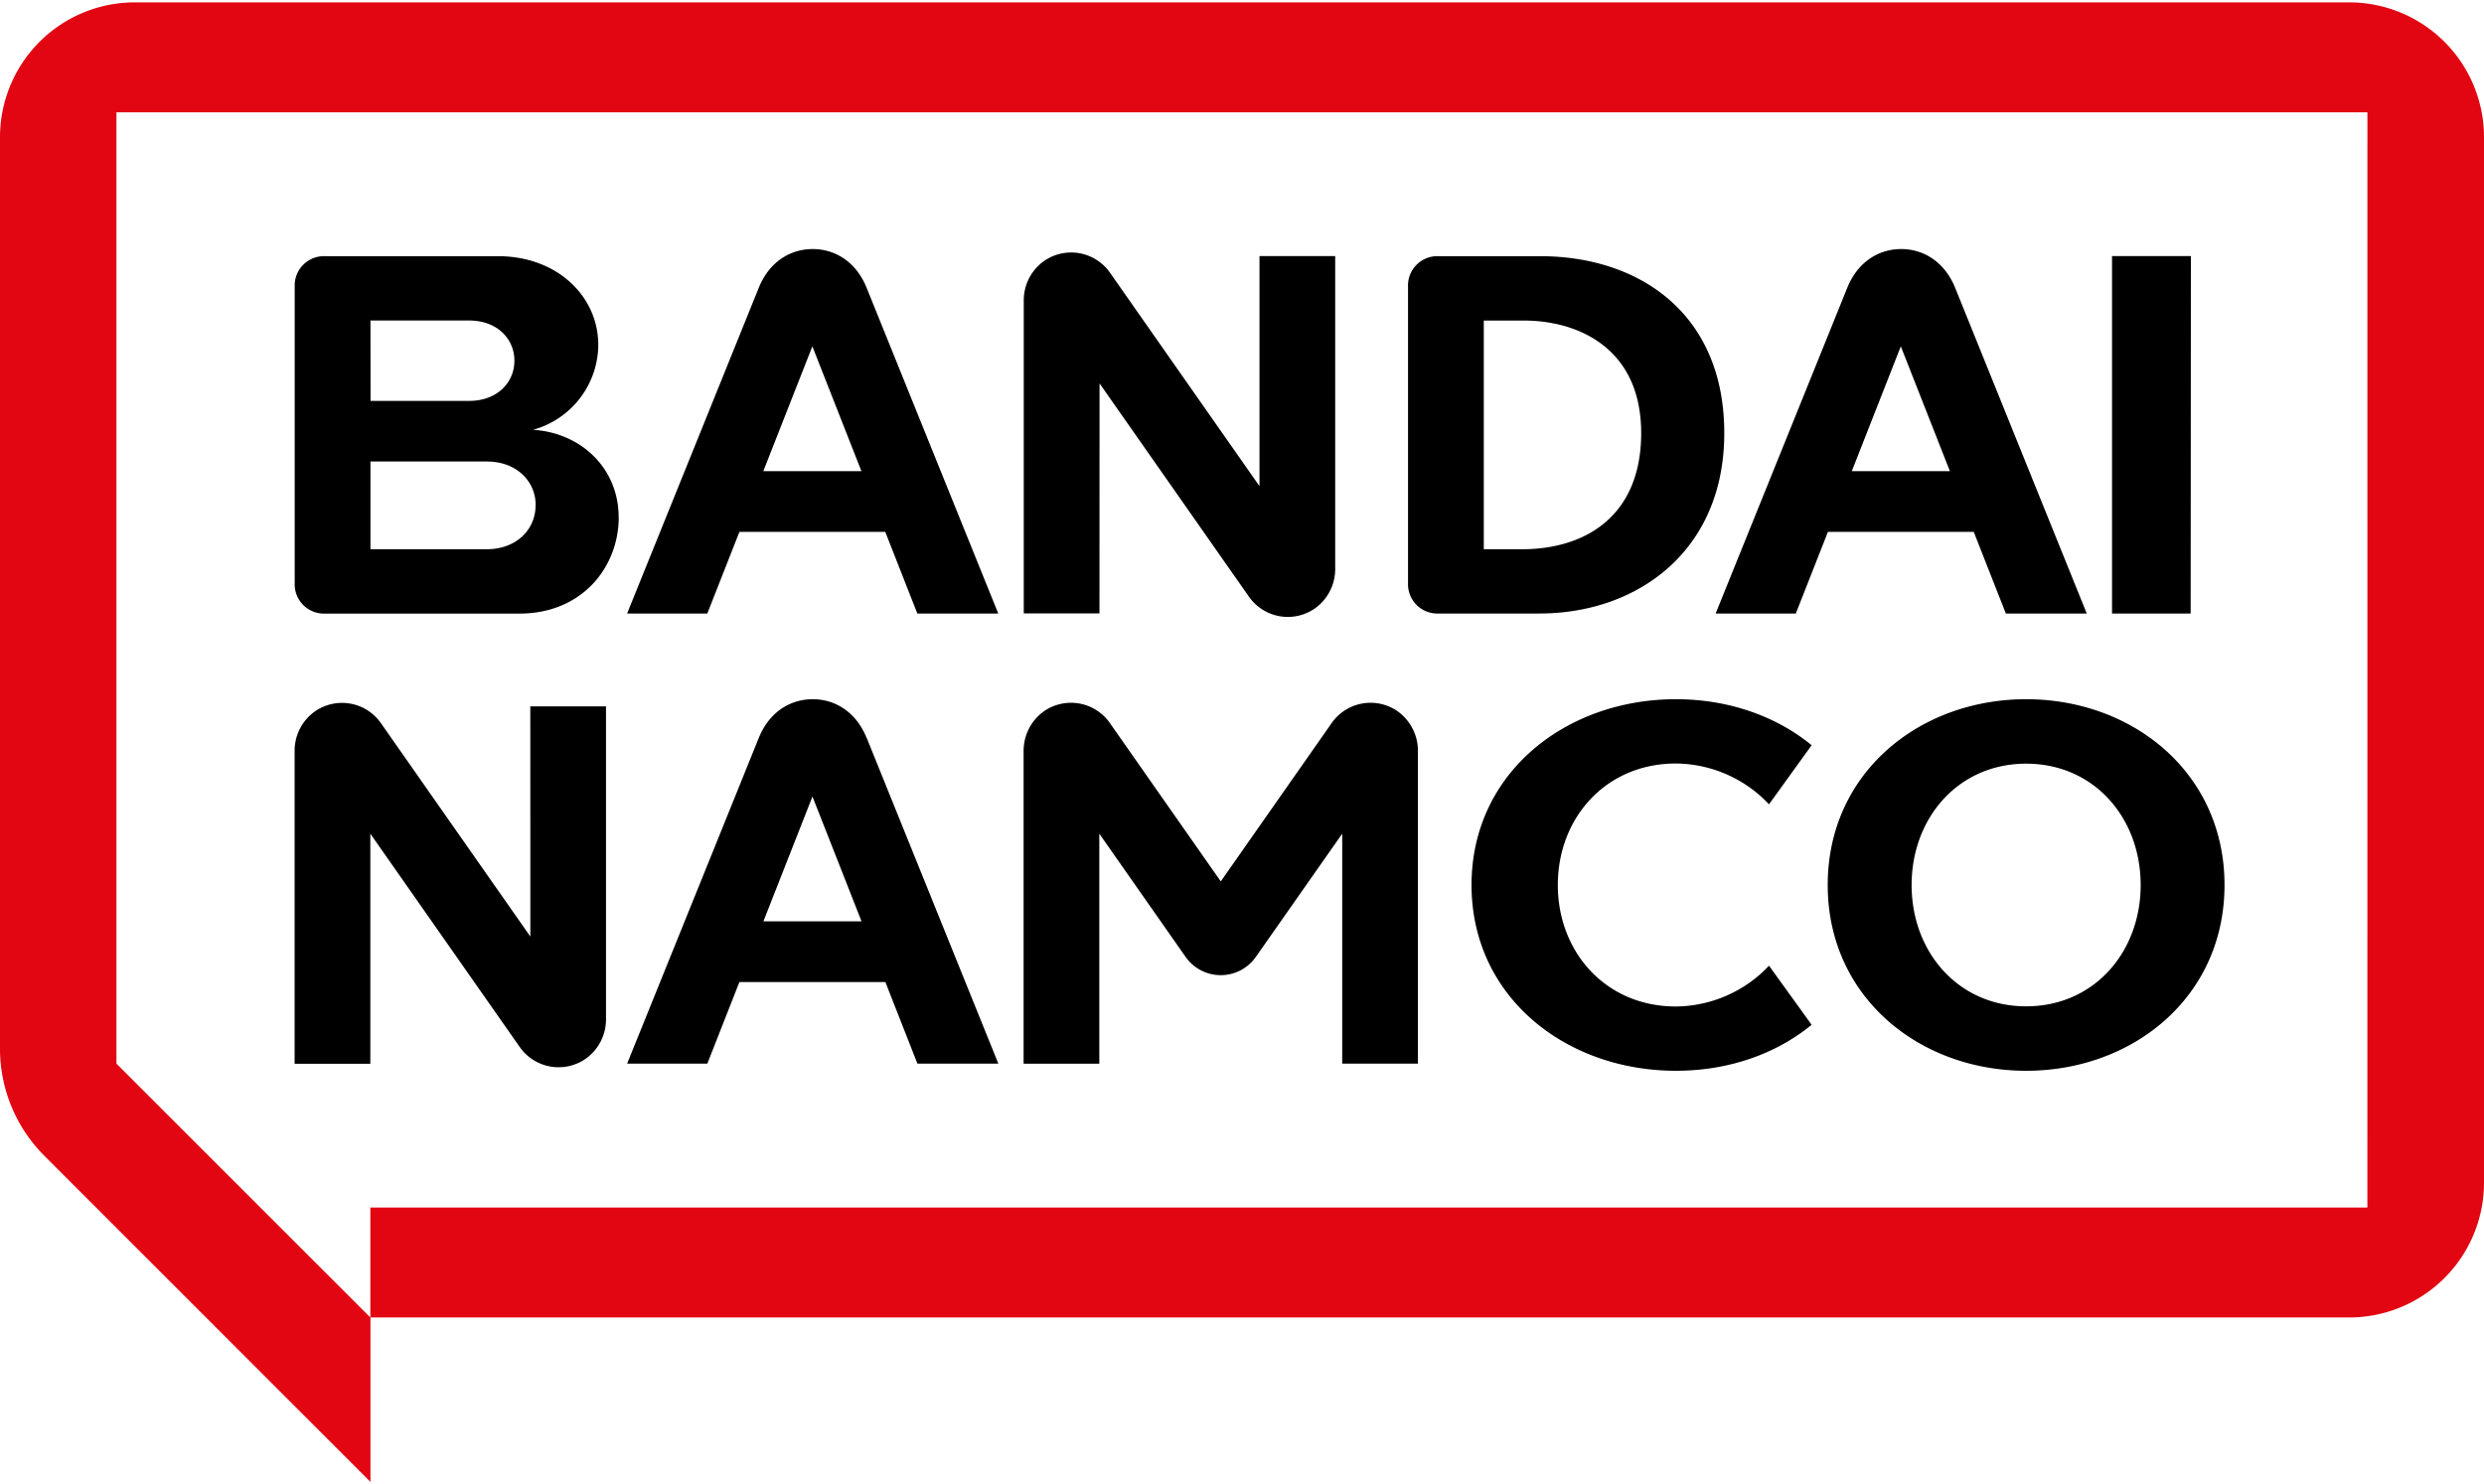
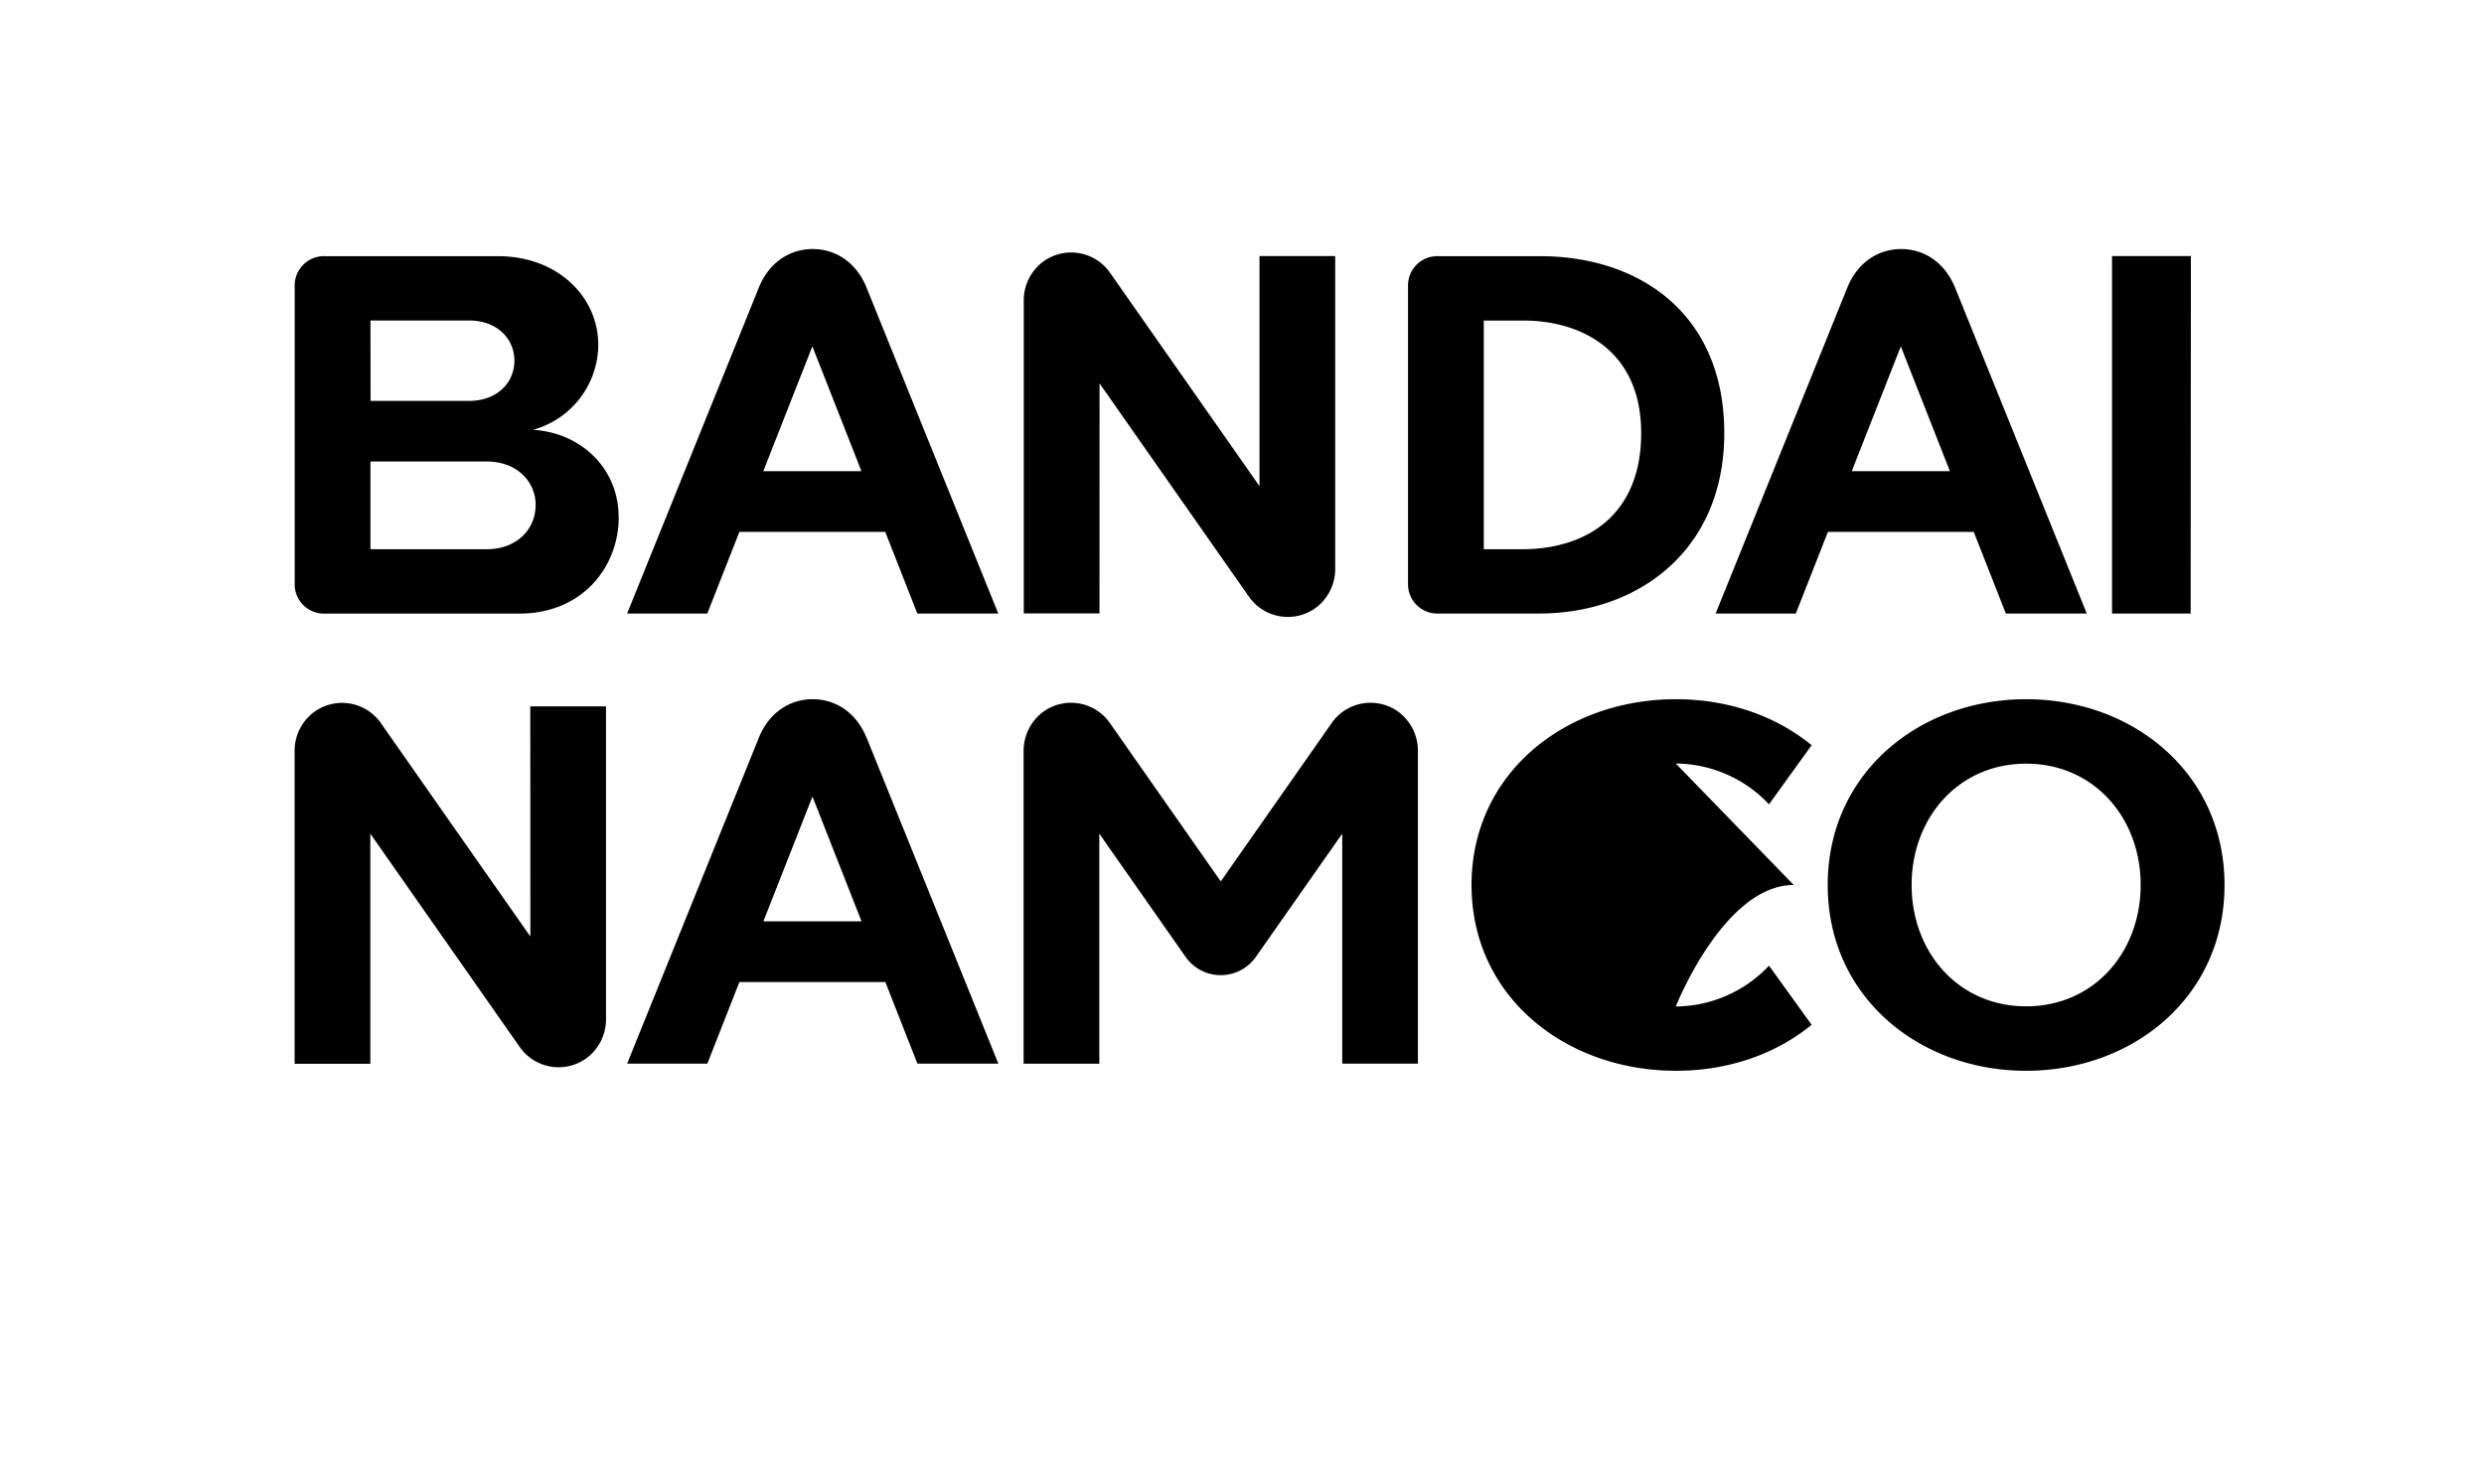
<svg xmlns="http://www.w3.org/2000/svg" role="img" aria-labelledby="logoBandaiNamcoTitle" viewBox="0 0 951.54 566.93" width="87" height="52" class="header__logo">
  <title id="logoBandaiNamcoTitle">Logo Bandai Namco</title>
-   <path class="logo-border" d="m899.87 0h-848.21a51.67 51.67 0 0 0-51.66 51.67v349.32a58 58 0 0 0 17 41l124.91 124.94v-63h758a51.66 51.66 0 0 0 51.63-51.67v-400.59a51.67 51.67 0 0 0-51.67-51.67zm7 461.79h-765v42.13l-97.26-97.25v-364.53h862.27z" fill="#E20613" />
-   <path d="m543.16 286.96v119.71h-29v-88.12l-33.08 47.2a16.43 16.43 0 0 1-26.92 0l-33.05-47.2v88.13h-29v-119.72a18.64 18.64 0 0 1 7.82-15.34 18.15 18.15 0 0 1 25.21 4.51l42.5 60.7s31.88-45.52 42.5-60.7a18.16 18.16 0 0 1 25.22-4.51 18.64 18.64 0 0 1 7.8 15.34zm-340 71-57.26-81.79a18.17 18.17 0 0 0-25.29-4.46 18.46 18.46 0 0 0-7.75 15v120h29v-88.16l57.24 81.75a18.17 18.17 0 0 0 25.3 4.46 18.47 18.47 0 0 0 7.74-15v-120h-29zm438.78-66.3a49.51 49.51 0 0 1 35.71 15.63l16.33-22.64c-13.75-11.27-32.07-17.63-52-17.63-42.06 0-78.28 28.22-78.28 71.19s36.22 71.19 78.28 71.19c20 0 38.29-6.36 52-17.63l-16.33-22.64a49.51 49.51 0 0 1-35.71 15.63c-26.8 0-45.19-20.84-45.19-46.55s18.39-46.55 45.19-46.55zm210.2 46.55c0 43-35.16 71.19-76 71.19s-76-28.22-76-71.19 35.15-71.19 76-71.19 76 28.22 76 71.19zm-32.12 0c0-25.71-17.85-46.49-43.87-46.49s-43.87 20.83-43.87 46.49 17.85 46.49 43.87 46.49 43.87-20.78 43.87-46.49zm-488-56.33 50.42 124.79h-31l-12.28-31.27h-55.92l-12.29 31.27h-30.72l50.42-124.79c4-9.91 12-14.86 20.67-14.86s16.66 4.95 20.66 14.86zm-2 70.24-18.79-47.81-18.79 47.81zm-93-154.91c0 19.28-14.12 37-38 37h-74.48a11.22 11.22 0 0 1-11.65-11.66v-113.65a11.22 11.22 0 0 1 11.65-11.64h66.23c22.71 0 38.41 15.43 38.41 34a34 34 0 0 1-25 32.53c18.61 1.15 32.8 14.95 32.8 33.42zm-95.07-44.5h37.79c10.58 0 17.31-6.89 17.31-15.4s-6.73-15.4-17.31-15.4h-37.83zm63.25 40c0-9.26-7.35-16.77-18.7-16.77h-44.59v33.61h44.55c11.35 0 18.7-7.53 18.7-16.79zm216-46.71 57.24 81.75a18.17 18.17 0 0 0 25.29 4.46 18.47 18.47 0 0 0 7.74-15v-120h-29v88.17l-57.27-81.79a18.16 18.16 0 0 0-25.29-4.46 18.47 18.47 0 0 0-7.74 15v120h29zm418.06-48.79h-30.21v136.97h30.12zm-249.58 136.97h-38.68a11.22 11.22 0 0 1-11.63-11.63v-113.65a11.22 11.22 0 0 1 11.63-11.64h39c37.66 0 70.51 21.75 70.51 67.78 0.03 45.1-33.17 69.14-70.83 69.14zm-6.59-24.63c24.2 0 45.59-12.7 45.59-44.49 0-32.71-24.36-43.13-44.91-43.13h-15.38v87.62zm-251.11-100.16 50.42 124.79h-31l-12.28-31.27h-55.88l-12.29 31.27h-30.72l50.42-124.79c4-9.91 12-14.86 20.67-14.86s16.66 4.95 20.66 14.86zm-2 70.24-18.79-47.82-18.79 47.82zm327.23 54.55 50.41-124.79c4-9.91 12-14.86 20.67-14.86s16.67 5 20.67 14.86l50.41 124.79h-31l-12.29-31.27h-55.87l-12.29 31.27zm52.15-54.55h37.58l-18.8-47.82z" />
+   <path d="m543.16 286.96v119.71h-29v-88.12l-33.08 47.2a16.43 16.43 0 0 1-26.92 0l-33.05-47.2v88.13h-29v-119.72a18.64 18.64 0 0 1 7.82-15.34 18.15 18.15 0 0 1 25.21 4.51l42.5 60.7s31.88-45.52 42.5-60.7a18.16 18.16 0 0 1 25.22-4.51 18.64 18.64 0 0 1 7.8 15.34zm-340 71-57.26-81.79a18.17 18.17 0 0 0-25.29-4.46 18.46 18.46 0 0 0-7.75 15v120h29v-88.16l57.24 81.75a18.17 18.17 0 0 0 25.3 4.46 18.47 18.47 0 0 0 7.74-15v-120h-29zm438.78-66.3a49.51 49.51 0 0 1 35.71 15.63l16.33-22.64c-13.75-11.27-32.07-17.63-52-17.63-42.06 0-78.28 28.22-78.28 71.19s36.22 71.19 78.28 71.19c20 0 38.29-6.36 52-17.63l-16.33-22.64a49.51 49.51 0 0 1-35.71 15.63s18.39-46.55 45.19-46.55zm210.2 46.55c0 43-35.16 71.19-76 71.19s-76-28.22-76-71.19 35.15-71.19 76-71.19 76 28.22 76 71.19zm-32.12 0c0-25.71-17.85-46.49-43.87-46.49s-43.87 20.83-43.87 46.49 17.85 46.49 43.87 46.49 43.87-20.78 43.87-46.49zm-488-56.33 50.42 124.79h-31l-12.28-31.27h-55.92l-12.29 31.27h-30.72l50.42-124.79c4-9.91 12-14.86 20.67-14.86s16.66 4.95 20.66 14.86zm-2 70.24-18.79-47.81-18.79 47.81zm-93-154.91c0 19.28-14.12 37-38 37h-74.48a11.22 11.22 0 0 1-11.65-11.66v-113.65a11.22 11.22 0 0 1 11.65-11.64h66.23c22.71 0 38.41 15.43 38.41 34a34 34 0 0 1-25 32.53c18.61 1.15 32.8 14.95 32.8 33.42zm-95.07-44.5h37.79c10.58 0 17.31-6.89 17.31-15.4s-6.73-15.4-17.31-15.4h-37.83zm63.25 40c0-9.26-7.35-16.77-18.7-16.77h-44.59v33.61h44.55c11.35 0 18.7-7.53 18.7-16.79zm216-46.71 57.24 81.75a18.17 18.17 0 0 0 25.29 4.46 18.47 18.47 0 0 0 7.74-15v-120h-29v88.17l-57.27-81.79a18.16 18.16 0 0 0-25.29-4.46 18.47 18.47 0 0 0-7.74 15v120h29zm418.06-48.79h-30.21v136.97h30.12zm-249.58 136.97h-38.68a11.22 11.22 0 0 1-11.63-11.63v-113.65a11.22 11.22 0 0 1 11.63-11.64h39c37.66 0 70.51 21.75 70.51 67.78 0.03 45.1-33.17 69.14-70.83 69.14zm-6.59-24.63c24.2 0 45.59-12.7 45.59-44.49 0-32.71-24.36-43.13-44.91-43.13h-15.38v87.62zm-251.11-100.16 50.42 124.79h-31l-12.28-31.27h-55.88l-12.29 31.27h-30.72l50.42-124.79c4-9.91 12-14.86 20.67-14.86s16.66 4.95 20.66 14.86zm-2 70.24-18.79-47.82-18.79 47.82zm327.23 54.55 50.41-124.79c4-9.91 12-14.86 20.67-14.86s16.67 5 20.67 14.86l50.41 124.79h-31l-12.29-31.27h-55.87l-12.29 31.27zm52.15-54.55h37.58l-18.8-47.82z" />
</svg>